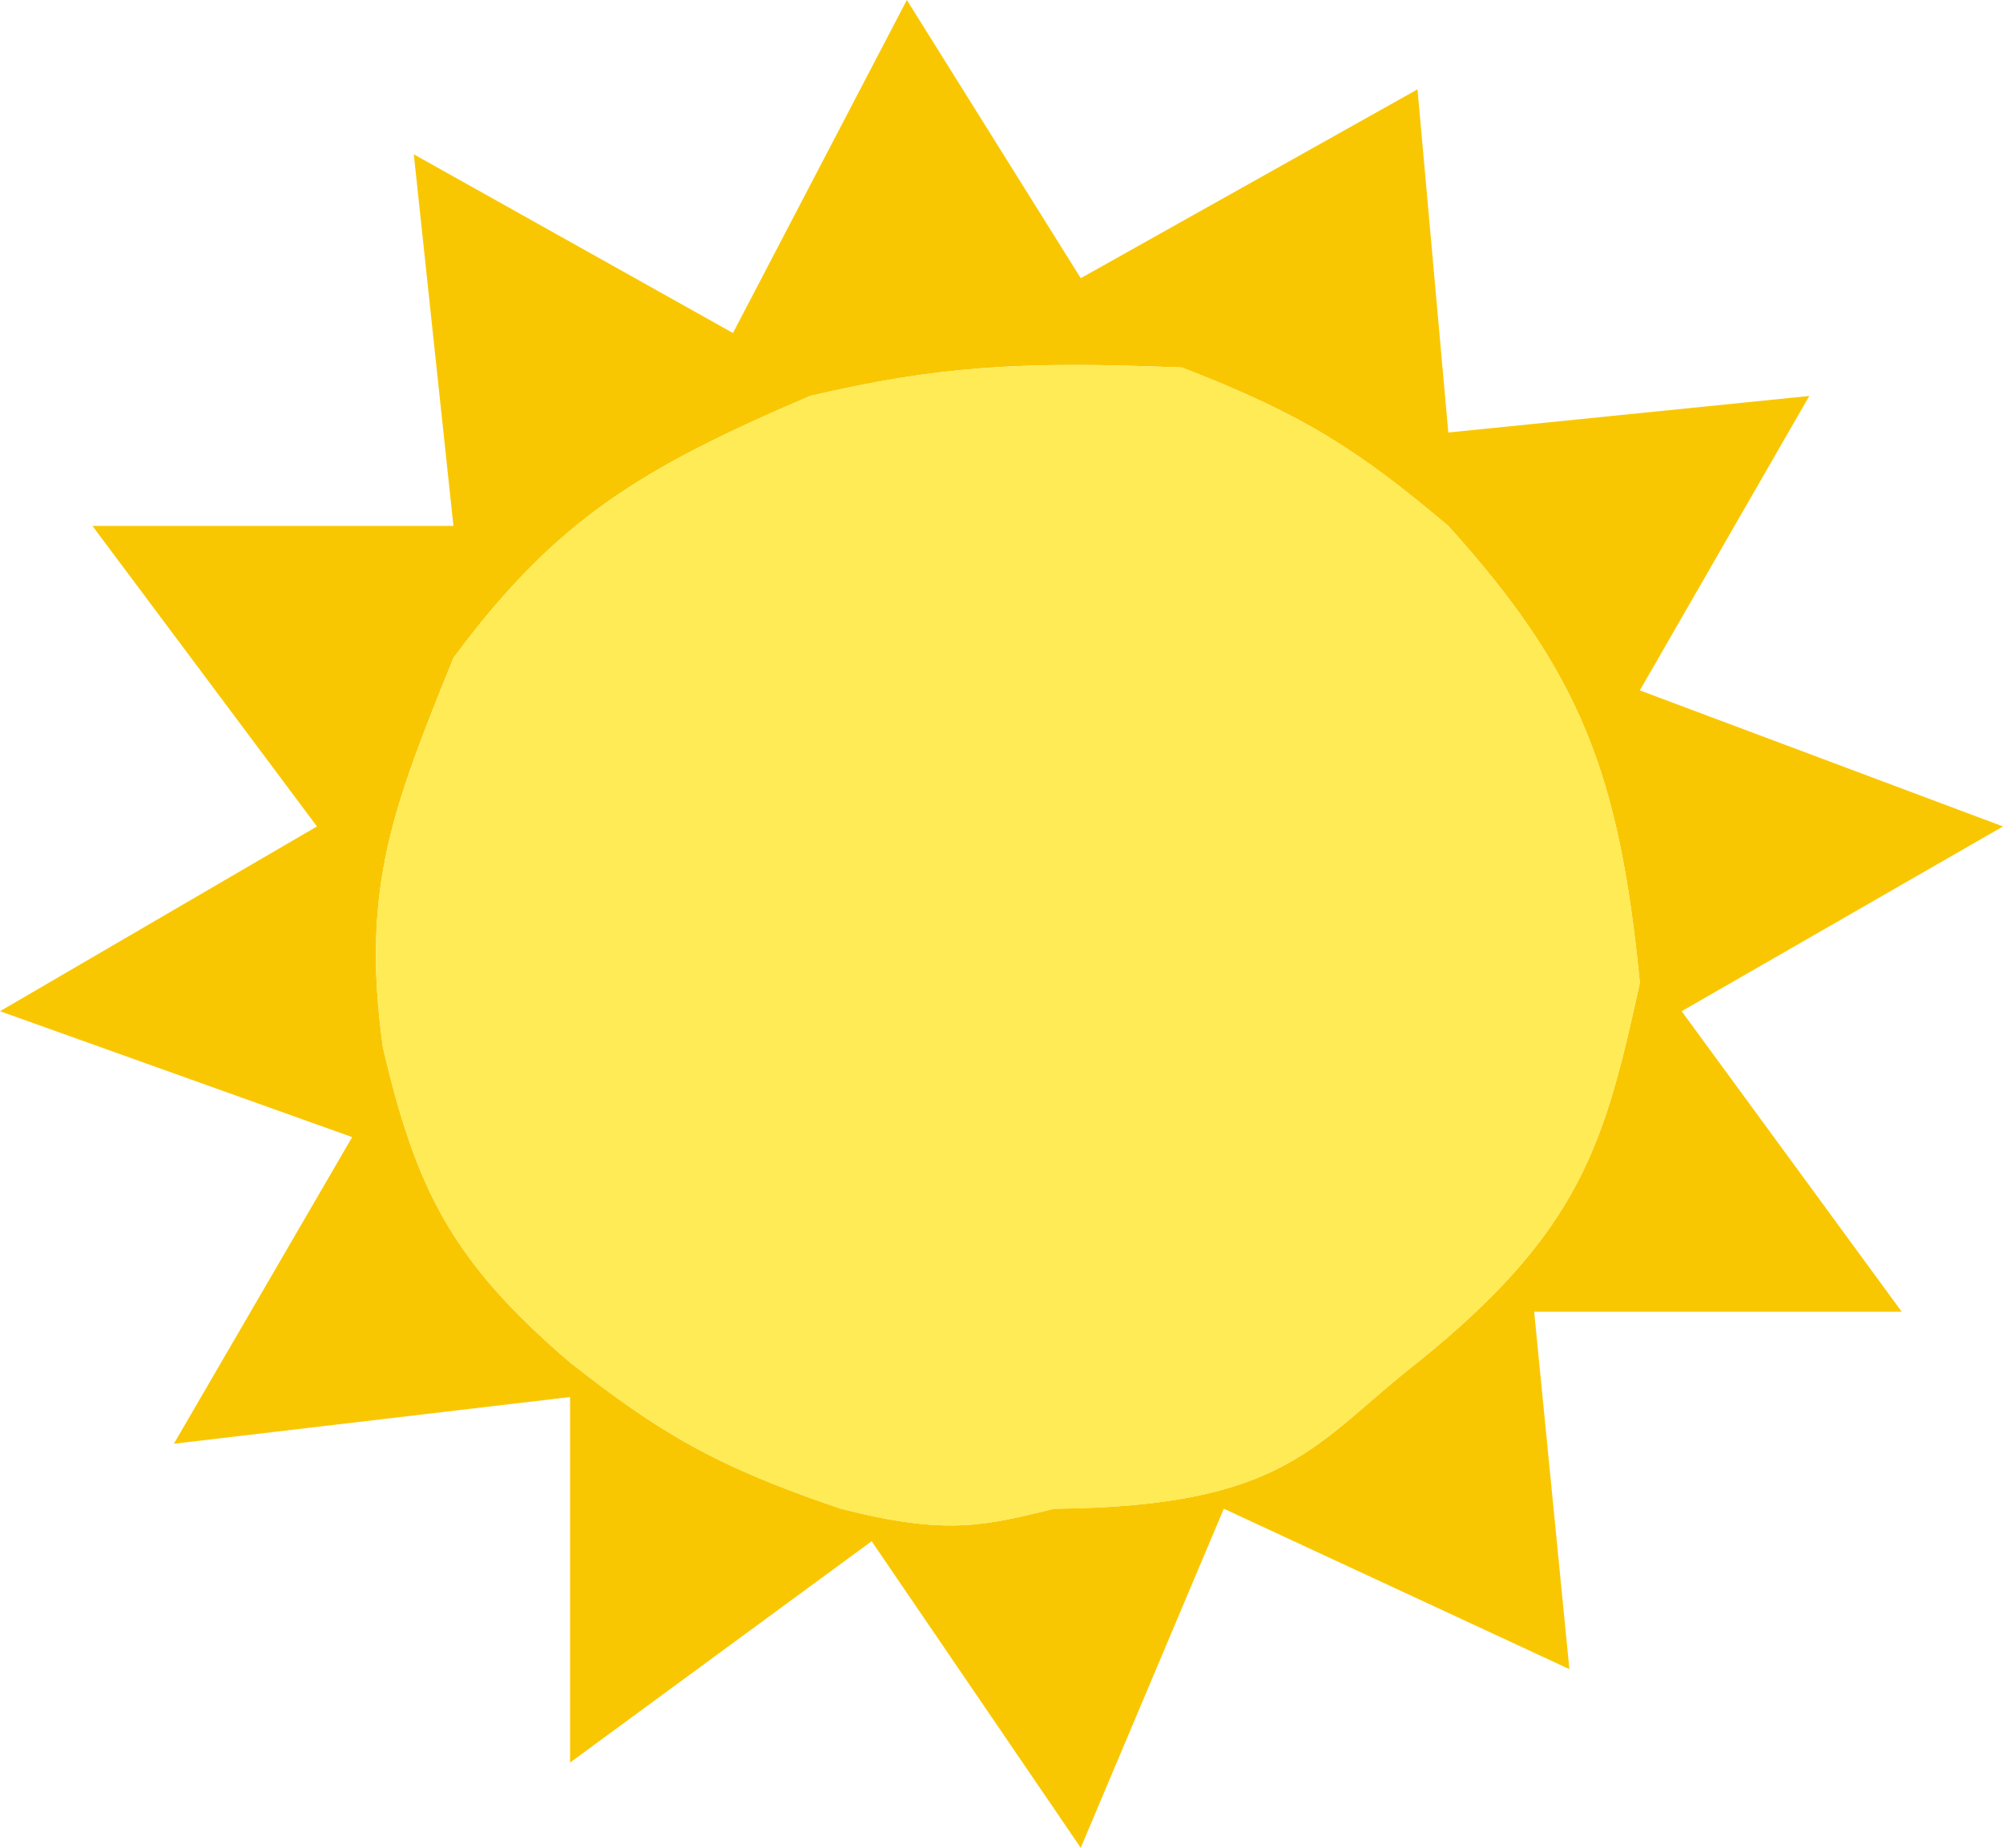
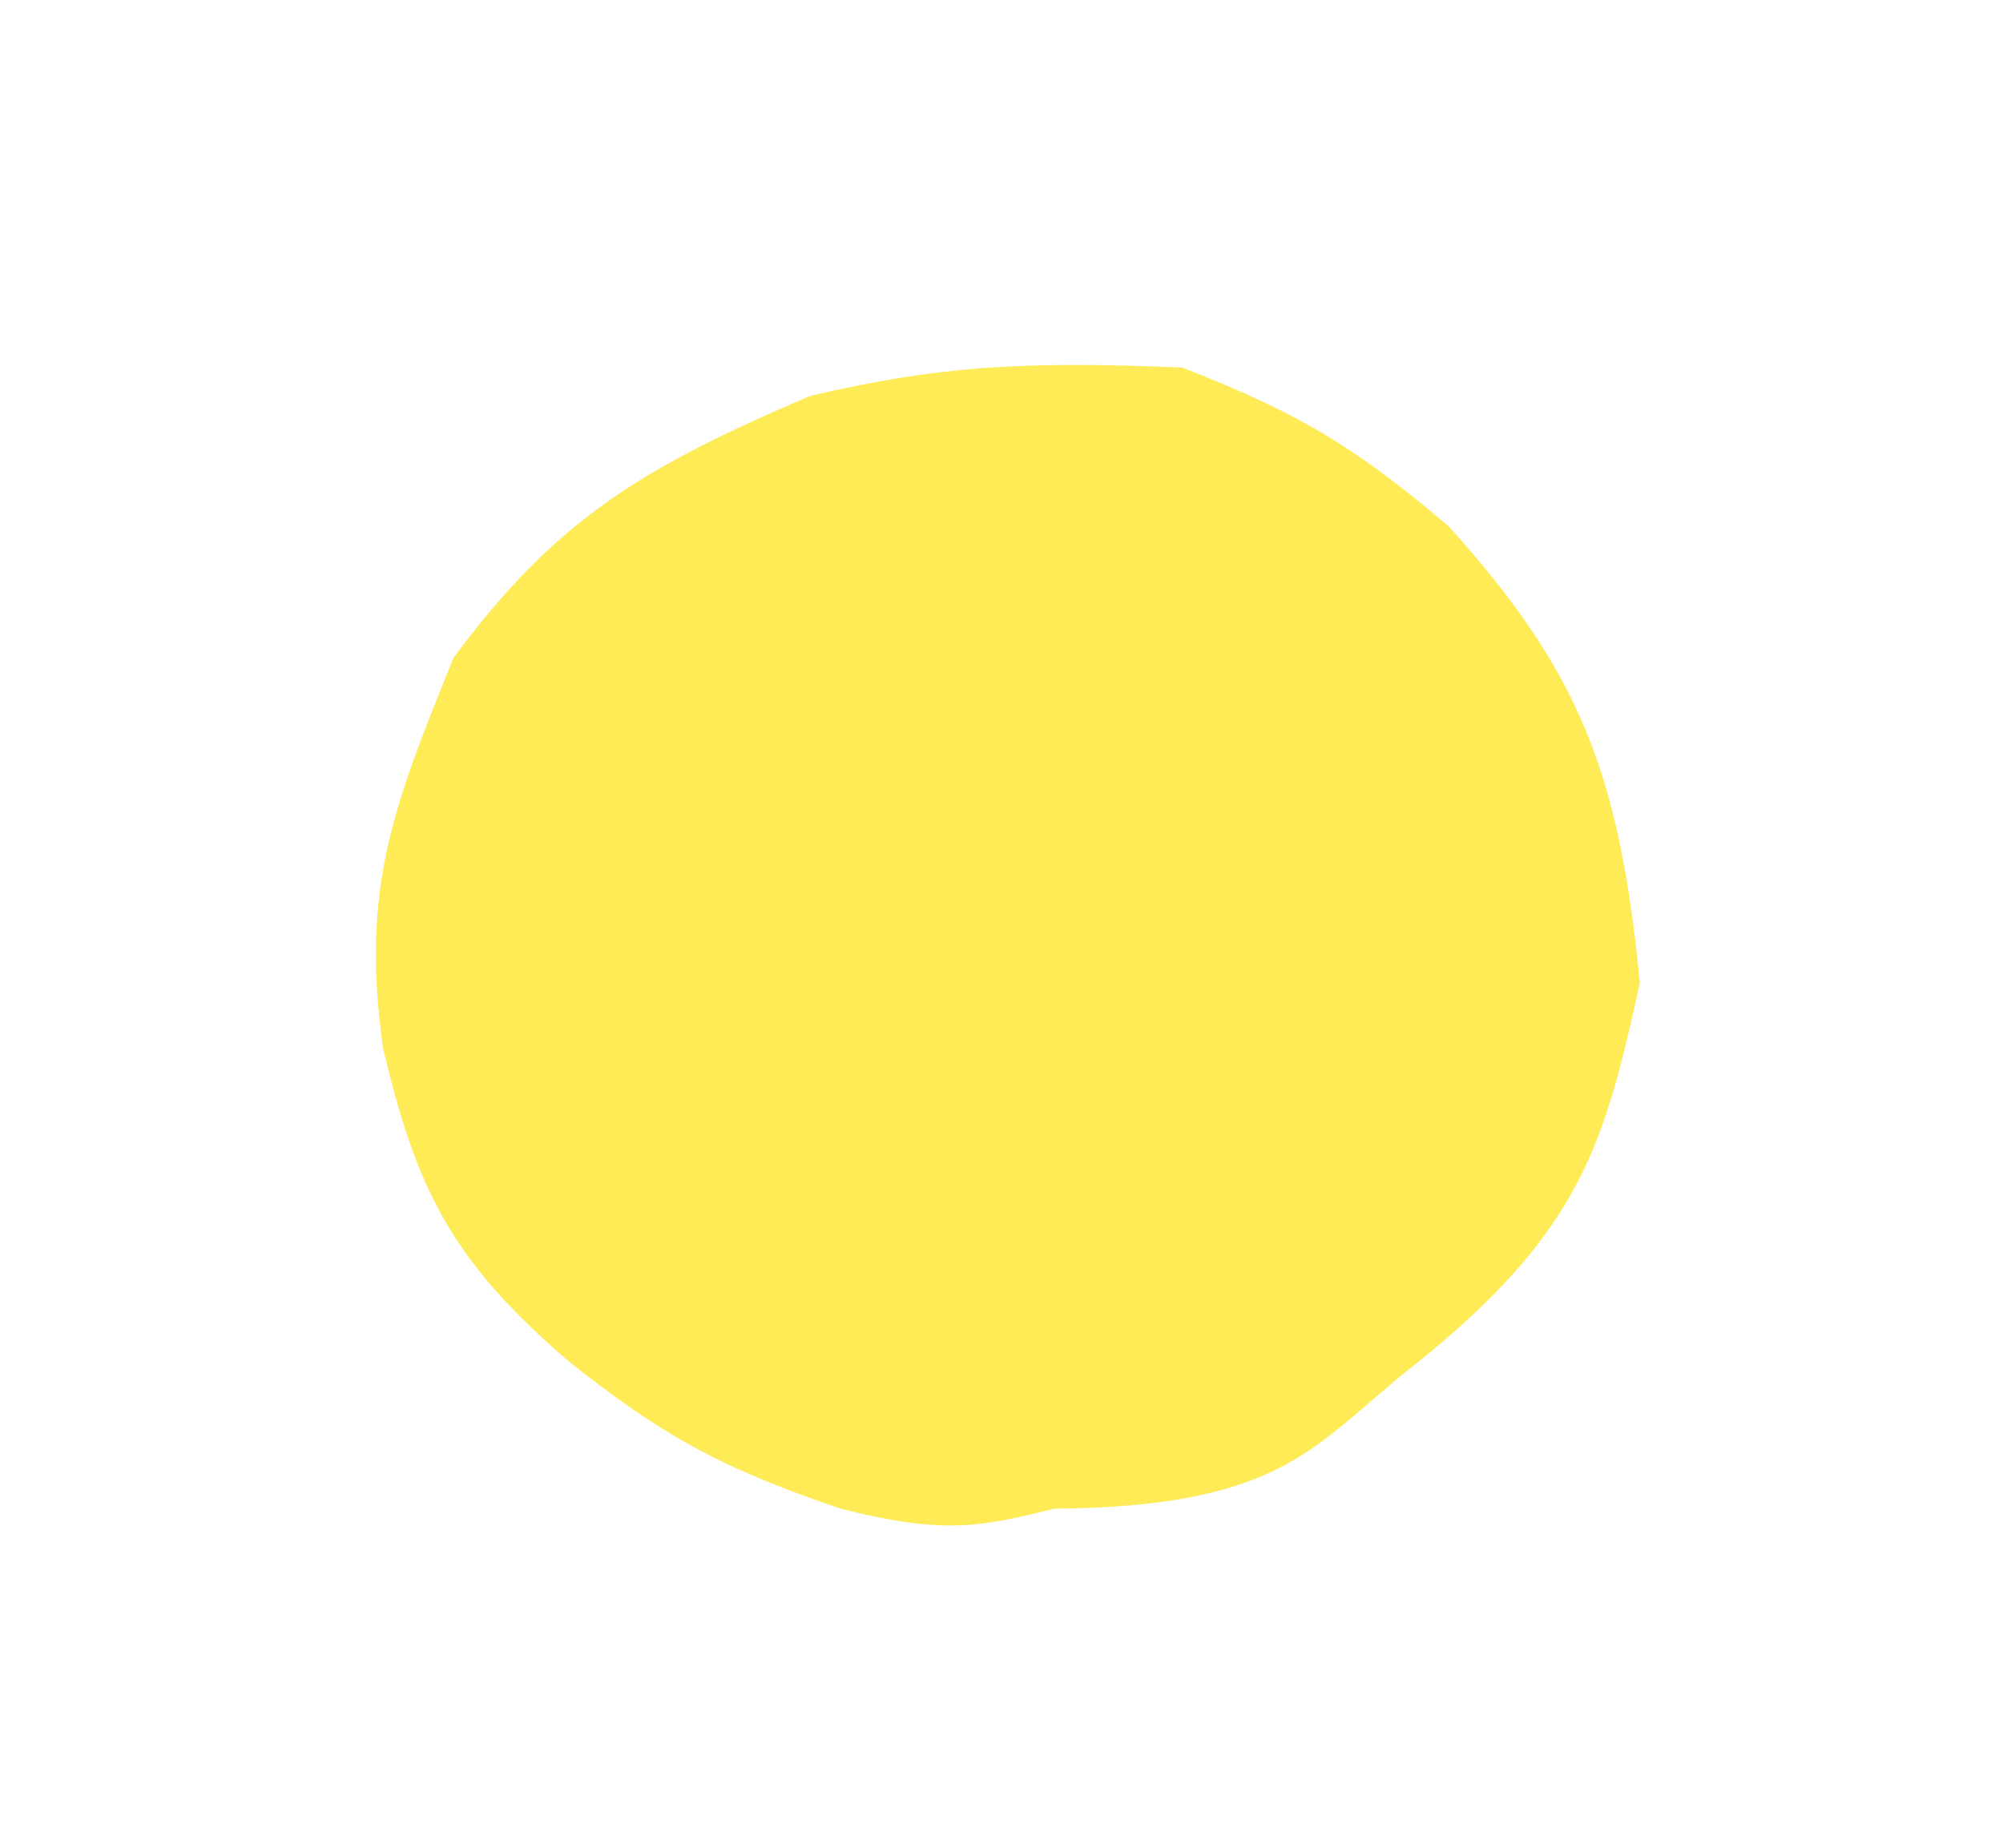
<svg xmlns="http://www.w3.org/2000/svg" width="207" height="191" fill="none">
-   <path fill-rule="evenodd" clip-rule="evenodd" d="M90.08 159.307l-31.165 22.878v-37.781l-40.945 4.828 18.426-31.694L0 104.525l32.756-19.1L9.554 54.362h37.305l-4.094-38.41 32.983 18.47L93.718 0l17.971 28.755 34.803-19.52 3.185 35.472 37.305-3.778-17.515 30.434L207 85.425l-33.211 19.1 22.747 31.064h-37.988l3.64 36.941-35.713-16.582L111.689 191l-21.61-31.693zm56.412-18.471c-10.64 8.307-13.376 14.897-37.533 15.112-7.113 1.711-10.953 2.839-22.065 0-13.075-4.412-18.862-7.956-27.979-15.112-12.309-10.538-15.905-17.951-19.335-32.533-2.347-16.684 1.181-25.155 7.28-40.299C57.5 53.66 66.248 48.414 83.71 40.93c13.244-3.094 21.77-3.62 38.443-2.939 12.875 4.967 18.526 8.803 27.524 16.371 13.597 15.068 17.675 25.557 19.79 47.226-3.601 16.405-5.94 25.538-22.975 39.249z" fill="#F9C701" />
  <path d="M108.959 155.948c24.157-.215 26.893-6.805 37.533-15.112 17.035-13.711 19.374-22.844 22.975-39.249-2.115-21.669-6.193-32.158-19.79-47.226-8.998-7.568-14.649-11.404-27.524-16.37-16.673-.683-25.2-.156-38.443 2.938-17.461 7.485-26.21 12.73-36.85 27.075-6.099 15.144-9.627 23.615-7.28 40.299 3.43 14.582 7.026 21.995 19.335 32.533 9.117 7.156 14.904 10.7 27.98 15.112 11.11 2.839 14.951 1.711 22.064 0z" fill="#FFEB55" />
</svg>